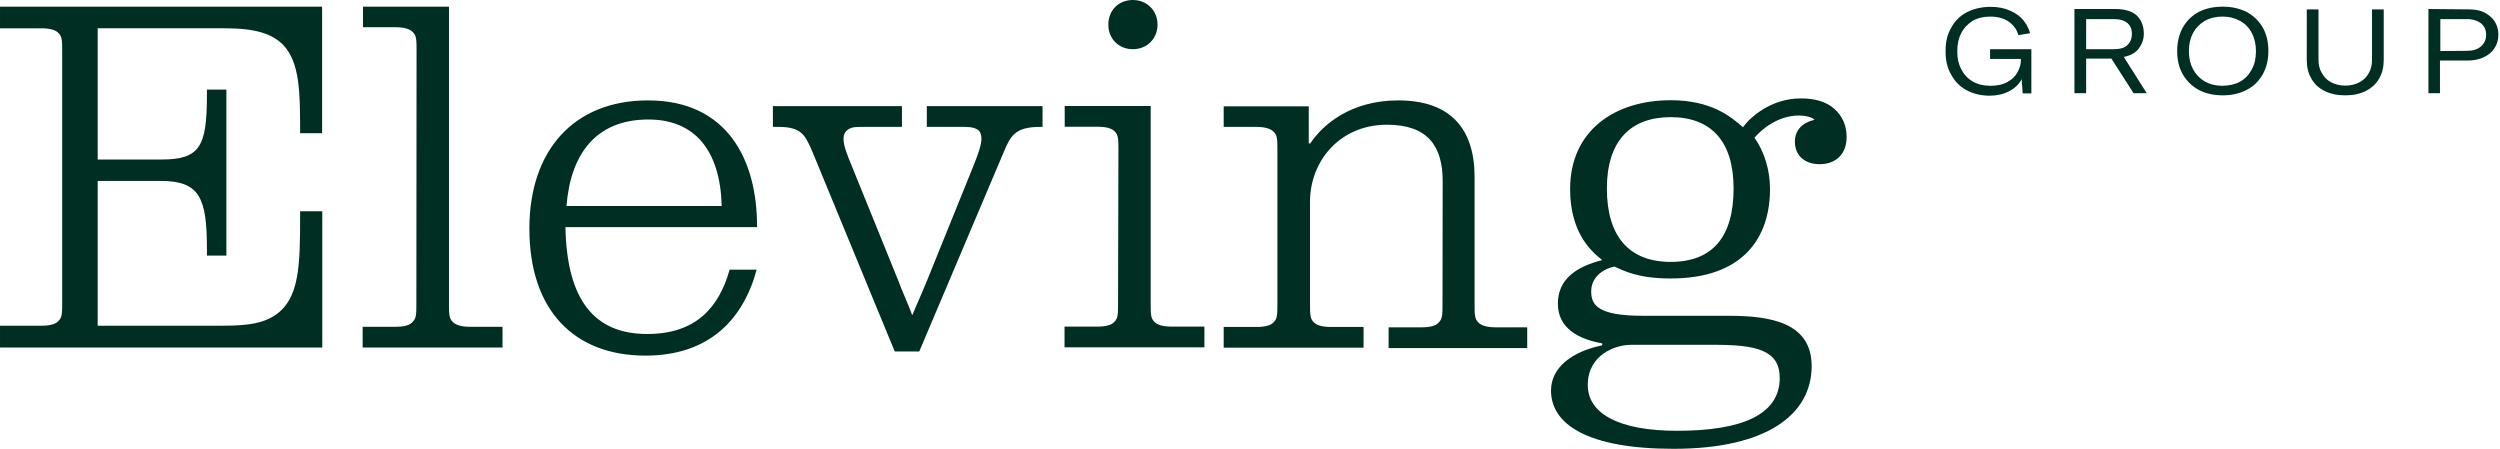
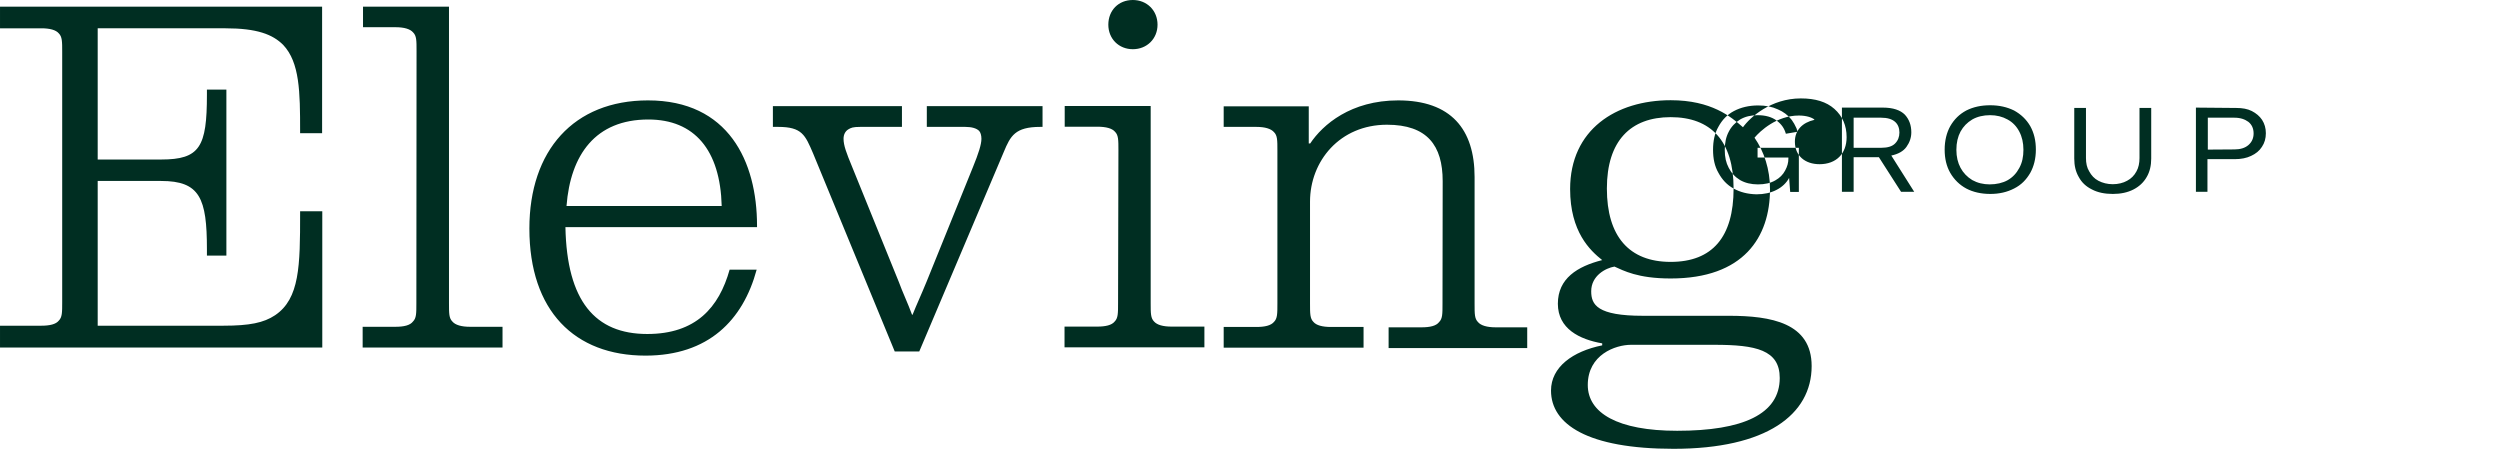
<svg xmlns="http://www.w3.org/2000/svg" version="1.2" viewBox="0 0 1387 249" width="1387" height="249">
  <title>eleving-svg</title>
  <style>
		.s0 { fill: #002e22 } 
	</style>
-   <path fill-rule="evenodd" class="s0" d="m178.7 73.9h0.1zm-12.2 0v-1.3c0-21.5-0.2-38-9.4-47.7-5.8-5.8-14.5-9.2-32-9.2h-70.9v72.8h35.2c21.5 0 25.4-7 25.4-35.9v-2.9h10.8v92.1h-10.8v-3.6c0-28.2-3.9-37.8-25.4-37.8h-35.2v80.3h69.8c14.4 0 22.3-1.6 28.6-5.8 13.7-9.2 13.9-27.6 13.9-56.3v-1.4h12.3v75.6h-178.8v-12.1h22.9c4.7 0 8.1-0.8 9.7-2.8 1.9-1.9 1.9-4.5 1.9-10.3v-138.8c0-5.8 0-8.4-1.9-10.3-1.6-1.9-5-2.8-9.7-2.8h-22.9v-12h178.7v70.2zm64.6-45.6c0-5.9 0-8.4-1.9-10.3-1.6-1.9-5-2.9-9.7-2.9h-18.1v-11.4h47.7v164.5c0 5.8 0 8.3 1.9 10.2 1.6 1.9 5 2.9 9.7 2.9h18.1v11.5h-77.6v-11.5h18.2c4.7 0 8.1-0.8 9.7-2.9 1.9-1.9 1.9-4.4 1.9-10.2zm82.6 97.7q0-0.1 0-0.1zm45.4 59.3c27 0 39.8-14.7 45.7-35.7h15c-7.6 28.1-26.8 47.7-61.7 47.7-39.3 0-64.4-24.8-64.4-70.5 0-43.3 24.6-71.1 65.8-71.1 44.6 0 60.5 33.8 60.5 69.5v0.8h-106.3c0.8 41.1 16.5 59.3 45.4 59.3zm41.3-71c-0.8-31.2-15.2-48-40.7-48-29.3 0-43.2 19.5-45.4 48zm113.8-55.4h64.2v11.5h-1.3c-13.9 0-16.5 5-20.2 13.9l-46.9 110.7h-13.6l-45.3-109.9c-4.4-10.2-6.1-14.7-19.4-14.7h-2.9v-11.5h71.6v11.5h-23.1c-4.2 0-5.2 0.5-6.7 1.4-1.6 1-2.6 2.8-2.6 5.2 0 3.7 1.6 7.9 4.7 15.4l26 64.1c1.9 5.3 5 11.8 7.3 18.1h0.3c2.3-5.8 4.7-10.8 7.8-18.4l25.7-63.5c3.1-7.6 4.7-12.6 4.7-15.7 0-1.9-0.5-3.6-1.3-4.4-1.4-1.4-4-2.2-7.6-2.2h-21.4zm106.3 24.5c0-5.8 0-8.4-1.9-10.3-1.6-1.9-5-2.8-9.8-2.8h-18.1v-11.5h47.7v109.3c0 5.8 0 8.4 1.9 10.3 1.7 1.9 5 2.8 9.8 2.8h18.1v11.5h-77.6v-11.5h18.1c4.7 0 8.1-0.8 9.7-2.8 1.9-1.9 1.9-4.5 1.9-10.3zm8-83.4c7.8 0 13.7 5.8 13.7 13.7 0 7.8-5.9 13.6-13.7 13.6-7.8 0-13.6-5.8-13.6-13.6 0-7.9 5.6-13.7 13.6-13.7zm171.9 100.5c0-19.8-8.6-31.3-30.9-31.3-26.2 0-42.7 20.2-42.7 42.7v56.4c0 5.8 0 8.4 1.9 10.3 1.6 1.9 5 2.8 9.7 2.8h18.1v11.5h-77.6v-11.5h18.1c4.8 0 8.1-0.8 9.8-2.8 1.9-1.9 1.9-4.5 1.9-10.3v-84.7c0-5.9 0-8.4-1.9-10.3-1.7-1.9-5-2.9-9.8-2.9h-18.1v-11.4h47.2v20.6h0.8c7-10.5 22.6-23.9 48.8-23.9 29.3 0 42.4 16 42.4 42.5v70.3c0 5.8 0 8.3 1.9 10.2 1.6 1.9 5 2.9 9.8 2.9h17.5v11.5h-76.9v-11.5h18.3c4.7 0 8.1-0.8 9.7-2.9 1.9-1.9 1.9-4.4 1.9-10.2zm166.6-29.9c4-5.6 15.6-16 32.1-16 8.1 0 14.2 1.9 18.6 5.8 4.5 4 6.8 9.2 6.8 15.7 0 9.2-5.8 15-15 15-8.1 0-13.7-4.7-13.7-12.5 0-6.4 4.2-10.6 10.8-12.1v-0.2c-1.3-1.1-4.4-2.2-8.6-2.2-12.3 0-21.5 8.6-24.6 12.3 5.3 7.6 8.6 17.6 8.6 28.5 0 26.8-14.7 49.6-55.1 49.6-18.4 0-26.2-4.4-31.2-6.6-4.8 0.8-12.9 5-12.9 13.7 0 7.5 3.4 13.6 28.7 13.6h47.7c23.4 0 45.9 3.9 45.9 27.9 0 27-25.1 45.9-76.6 45.9-47.7 0-68-13.6-68-32.3 0-13.1 12.1-21.8 28.4-25.1v-1.1c-12.6-2.2-24.6-8.1-24.6-22 0-14 10.8-20.7 24.6-24.2-6.7-5.3-17.8-15.7-17.8-39.4 0-33 25.4-49.3 55.8-49.3 22.6 0 33.5 9.2 40.1 15zm-62.1 120.7c-8.7 0-24 5.5-24 22.3 0 15.5 16.5 25.4 49.6 25.4 36.5 0 56.9-9.2 56.9-29.3 0-15.6-13.3-18.4-36.2-18.4zm56.9-86.7c0-26.4-12.6-39.6-34.9-39.6-22.3 0-35.4 13.2-35.4 39.6 0 26.5 12.3 40.7 35.4 40.7 23.2 0 34.9-13.9 34.9-40.7zm129-54.7c-3.7-2-6.4-5-8.4-8.7-2.1-3.6-3-7.9-3-12.8 0-4.9 0.9-9.2 3-12.8 2-3.7 4.8-6.7 8.6-8.7 3.8-2 8.3-3.1 13.4-3.1 4.2 0 7.8 0.7 11 2.2 3.1 1.3 5.5 3.2 7.3 5.4q0.6 0.7 1.1 1.6 0.6 0.8 1 1.7 0.5 0.9 0.9 1.8 0.3 0.9 0.6 1.9l-6.5 1.1c-0.8-2.9-2.4-5.3-5.1-7.3-2.7-2-6.2-3-10.6-3q-5.6 0-9.7 2.4c-2.7 1.7-4.9 4-6.3 6.8-1.5 2.8-2.2 6.2-2.2 10.1 0 4 0.7 7.1 2.2 9.9 1.4 2.8 3.5 5.1 6.3 6.8 2.8 1.6 6.1 2.4 9.9 2.4 3.8 0 7-0.7 9.6-2.2 2.5-1.4 4.3-3.2 5.5-5.5 1.2-2.2 1.8-4.3 1.8-6.6v-0.6h-17.1v-5.4h22.9v24.5h-4.8l-0.6-7.8c-1.5 2.8-3.9 5.1-7.1 6.7-3.1 1.6-6.8 2.4-11 2.4-4.9-0.1-9.1-1.2-12.7-3.2zm92.9 1.8l-12.3-19.2h-14v19.2h-6.5v-46.7h22.7c5.7 0 9.7 1.4 12.2 3.9q3.6 3.9 3.6 9.8c0 2.9-0.9 5.6-2.7 8.1-1.7 2.4-4.6 4-8.4 4.8l12.7 20.1zm-26.3-41.1v16.7h15.3q5.4 0 7.7-2.4 2.4-2.4 2.4-6.1c0-2.4-0.8-4.5-2.4-5.9-1.7-1.5-4.2-2.3-7.7-2.3zm62.5 39.3c-3.7-2-6.7-4.9-8.9-8.7-2.1-3.7-3.1-7.9-3.1-12.9 0-5 1.1-9.4 3.1-13 2.2-3.8 5-6.6 8.9-8.7 4-2 8.3-2.9 13.3-2.9 5 0 9.3 1 13.2 2.9 3.8 2.1 6.8 4.9 9 8.7 2.1 3.8 3.1 8 3.1 13 0 5-1.1 9.3-3.1 12.9-2.2 3.8-5 6.7-9 8.7-3.9 2-8.2 3-13.2 3-5 0-9.5-1-13.3-3zm22.9-4.6c2.8-1.6 4.9-3.8 6.5-6.8 1.6-2.9 2.3-6.2 2.3-10.1 0-3.9-0.8-7.3-2.3-10.1-1.5-2.9-3.7-5.2-6.5-6.7q-4.3-2.4-9.7-2.4c-3.7 0-7.1 0.8-9.9 2.4-2.8 1.7-4.9 3.8-6.5 6.7-1.5 2.8-2.3 6.2-2.3 10.1 0 3.9 0.8 7.2 2.3 10 1.5 2.8 3.7 5.1 6.5 6.8q4.3 2.4 9.7 2.4c3.7 0 7.2-0.8 9.9-2.3zm37-40.1h6.5v27.8c0 2.8 0.5 5.3 1.8 7.4 1.2 2.2 2.8 4 5.1 5.2 2.3 1.2 5 1.9 8 1.9 2.9 0 5.8-0.7 7.9-1.9q0.9-0.5 1.6-1 0.7-0.6 1.4-1.2 0.6-0.7 1.2-1.4 0.5-0.8 1-1.6c1.2-2.1 1.7-4.7 1.7-7.4v-27.8h6.5v28.1c0 3.9-0.8 7.3-2.5 10.2-1.7 3-4.2 5.3-7.3 6.9-3.3 1.7-7.1 2.5-11.5 2.5-4.5 0-8.4-0.8-11.6-2.5q-4.9-2.4-7.3-6.9c-1.7-2.9-2.5-6.3-2.5-10.2zm89.9 0c3.4 0 6.2 0.5 8.6 1.7q3.7 1.9 5.7 4.9c1.4 2.2 2.1 4.6 2.1 7.4 0 2.9-0.7 5.4-2.2 7.6-1.4 2.2-3.4 3.8-6 5-2.5 1.2-5.5 1.8-9 1.8h-15.2v18.1h-6.4v-46.7zm-1 23q4.9 0 7.7-2.4 2.9-2.5 2.9-6.5c0-2.7-1-4.9-2.9-6.4-1.9-1.4-4.4-2.3-7.7-2.3h-14.8v17.7z" />
+   <path fill-rule="evenodd" class="s0" d="m178.7 73.9h0.1zm-12.2 0v-1.3c0-21.5-0.2-38-9.4-47.7-5.8-5.8-14.5-9.2-32-9.2h-70.9v72.8h35.2c21.5 0 25.4-7 25.4-35.9v-2.9h10.8v92.1h-10.8v-3.6c0-28.2-3.9-37.8-25.4-37.8h-35.2v80.3h69.8c14.4 0 22.3-1.6 28.6-5.8 13.7-9.2 13.9-27.6 13.9-56.3v-1.4h12.3v75.6h-178.8v-12.1h22.9c4.7 0 8.1-0.8 9.7-2.8 1.9-1.9 1.9-4.5 1.9-10.3v-138.8c0-5.8 0-8.4-1.9-10.3-1.6-1.9-5-2.8-9.7-2.8h-22.9v-12h178.7v70.2zm64.6-45.6c0-5.9 0-8.4-1.9-10.3-1.6-1.9-5-2.9-9.7-2.9h-18.1v-11.4h47.7v164.5c0 5.8 0 8.3 1.9 10.2 1.6 1.9 5 2.9 9.7 2.9h18.1v11.5h-77.6v-11.5h18.2c4.7 0 8.1-0.8 9.7-2.9 1.9-1.9 1.9-4.4 1.9-10.2zm82.6 97.7q0-0.1 0-0.1zm45.4 59.3c27 0 39.8-14.7 45.7-35.7h15c-7.6 28.1-26.8 47.7-61.7 47.7-39.3 0-64.4-24.8-64.4-70.5 0-43.3 24.6-71.1 65.8-71.1 44.6 0 60.5 33.8 60.5 69.5v0.8h-106.3c0.8 41.1 16.5 59.3 45.4 59.3zm41.3-71c-0.8-31.2-15.2-48-40.7-48-29.3 0-43.2 19.5-45.4 48zm113.8-55.4h64.2v11.5h-1.3c-13.9 0-16.5 5-20.2 13.9l-46.9 110.7h-13.6l-45.3-109.9c-4.4-10.2-6.1-14.7-19.4-14.7h-2.9v-11.5h71.6v11.5h-23.1c-4.2 0-5.2 0.5-6.7 1.4-1.6 1-2.6 2.8-2.6 5.2 0 3.7 1.6 7.9 4.7 15.4l26 64.1c1.9 5.3 5 11.8 7.3 18.1h0.3c2.3-5.8 4.7-10.8 7.8-18.4l25.7-63.5c3.1-7.6 4.7-12.6 4.7-15.7 0-1.9-0.5-3.6-1.3-4.4-1.4-1.4-4-2.2-7.6-2.2h-21.4zm106.3 24.5c0-5.8 0-8.4-1.9-10.3-1.6-1.9-5-2.8-9.8-2.8h-18.1v-11.5h47.7v109.3c0 5.8 0 8.4 1.9 10.3 1.7 1.9 5 2.8 9.8 2.8h18.1v11.5h-77.6v-11.5h18.1c4.7 0 8.1-0.8 9.7-2.8 1.9-1.9 1.9-4.5 1.9-10.3zm8-83.4c7.8 0 13.7 5.8 13.7 13.7 0 7.8-5.9 13.6-13.7 13.6-7.8 0-13.6-5.8-13.6-13.6 0-7.9 5.6-13.7 13.6-13.7zm171.9 100.5c0-19.8-8.6-31.3-30.9-31.3-26.2 0-42.7 20.2-42.7 42.7v56.4c0 5.8 0 8.4 1.9 10.3 1.6 1.9 5 2.8 9.7 2.8h18.1v11.5h-77.6v-11.5h18.1c4.8 0 8.1-0.8 9.8-2.8 1.9-1.9 1.9-4.5 1.9-10.3v-84.7c0-5.9 0-8.4-1.9-10.3-1.7-1.9-5-2.9-9.8-2.9h-18.1v-11.4h47.2v20.6h0.8c7-10.5 22.6-23.9 48.8-23.9 29.3 0 42.4 16 42.4 42.5v70.3c0 5.8 0 8.3 1.9 10.2 1.6 1.9 5 2.9 9.8 2.9h17.5v11.5h-76.9v-11.5h18.3c4.7 0 8.1-0.8 9.7-2.9 1.9-1.9 1.9-4.4 1.9-10.2zm166.6-29.9c4-5.6 15.6-16 32.1-16 8.1 0 14.2 1.9 18.6 5.8 4.5 4 6.8 9.2 6.8 15.7 0 9.2-5.8 15-15 15-8.1 0-13.7-4.7-13.7-12.5 0-6.4 4.2-10.6 10.8-12.1v-0.2c-1.3-1.1-4.4-2.2-8.6-2.2-12.3 0-21.5 8.6-24.6 12.3 5.3 7.6 8.6 17.6 8.6 28.5 0 26.8-14.7 49.6-55.1 49.6-18.4 0-26.2-4.4-31.2-6.6-4.8 0.8-12.9 5-12.9 13.7 0 7.5 3.4 13.6 28.7 13.6h47.7c23.4 0 45.9 3.9 45.9 27.9 0 27-25.1 45.9-76.6 45.9-47.7 0-68-13.6-68-32.3 0-13.1 12.1-21.8 28.4-25.1v-1.1c-12.6-2.2-24.6-8.1-24.6-22 0-14 10.8-20.7 24.6-24.2-6.7-5.3-17.8-15.7-17.8-39.4 0-33 25.4-49.3 55.8-49.3 22.6 0 33.5 9.2 40.1 15zm-62.1 120.7c-8.7 0-24 5.5-24 22.3 0 15.5 16.5 25.4 49.6 25.4 36.5 0 56.9-9.2 56.9-29.3 0-15.6-13.3-18.4-36.2-18.4zm56.9-86.7c0-26.4-12.6-39.6-34.9-39.6-22.3 0-35.4 13.2-35.4 39.6 0 26.5 12.3 40.7 35.4 40.7 23.2 0 34.9-13.9 34.9-40.7zc-3.7-2-6.4-5-8.4-8.7-2.1-3.6-3-7.9-3-12.8 0-4.9 0.9-9.2 3-12.8 2-3.7 4.8-6.7 8.6-8.7 3.8-2 8.3-3.1 13.4-3.1 4.2 0 7.8 0.7 11 2.2 3.1 1.3 5.5 3.2 7.3 5.4q0.6 0.7 1.1 1.6 0.6 0.8 1 1.7 0.5 0.9 0.9 1.8 0.3 0.9 0.6 1.9l-6.5 1.1c-0.8-2.9-2.4-5.3-5.1-7.3-2.7-2-6.2-3-10.6-3q-5.6 0-9.7 2.4c-2.7 1.7-4.9 4-6.3 6.8-1.5 2.8-2.2 6.2-2.2 10.1 0 4 0.7 7.1 2.2 9.9 1.4 2.8 3.5 5.1 6.3 6.8 2.8 1.6 6.1 2.4 9.9 2.4 3.8 0 7-0.7 9.6-2.2 2.5-1.4 4.3-3.2 5.5-5.5 1.2-2.2 1.8-4.3 1.8-6.6v-0.6h-17.1v-5.4h22.9v24.5h-4.8l-0.6-7.8c-1.5 2.8-3.9 5.1-7.1 6.7-3.1 1.6-6.8 2.4-11 2.4-4.9-0.1-9.1-1.2-12.7-3.2zm92.9 1.8l-12.3-19.2h-14v19.2h-6.5v-46.7h22.7c5.7 0 9.7 1.4 12.2 3.9q3.6 3.9 3.6 9.8c0 2.9-0.9 5.6-2.7 8.1-1.7 2.4-4.6 4-8.4 4.8l12.7 20.1zm-26.3-41.1v16.7h15.3q5.4 0 7.7-2.4 2.4-2.4 2.4-6.1c0-2.4-0.8-4.5-2.4-5.9-1.7-1.5-4.2-2.3-7.7-2.3zm62.5 39.3c-3.7-2-6.7-4.9-8.9-8.7-2.1-3.7-3.1-7.9-3.1-12.9 0-5 1.1-9.4 3.1-13 2.2-3.8 5-6.6 8.9-8.7 4-2 8.3-2.9 13.3-2.9 5 0 9.3 1 13.2 2.9 3.8 2.1 6.8 4.9 9 8.7 2.1 3.8 3.1 8 3.1 13 0 5-1.1 9.3-3.1 12.9-2.2 3.8-5 6.7-9 8.7-3.9 2-8.2 3-13.2 3-5 0-9.5-1-13.3-3zm22.9-4.6c2.8-1.6 4.9-3.8 6.5-6.8 1.6-2.9 2.3-6.2 2.3-10.1 0-3.9-0.8-7.3-2.3-10.1-1.5-2.9-3.7-5.2-6.5-6.7q-4.3-2.4-9.7-2.4c-3.7 0-7.1 0.8-9.9 2.4-2.8 1.7-4.9 3.8-6.5 6.7-1.5 2.8-2.3 6.2-2.3 10.1 0 3.9 0.8 7.2 2.3 10 1.5 2.8 3.7 5.1 6.5 6.8q4.3 2.4 9.7 2.4c3.7 0 7.2-0.8 9.9-2.3zm37-40.1h6.5v27.8c0 2.8 0.5 5.3 1.8 7.4 1.2 2.2 2.8 4 5.1 5.2 2.3 1.2 5 1.9 8 1.9 2.9 0 5.8-0.7 7.9-1.9q0.9-0.5 1.6-1 0.7-0.6 1.4-1.2 0.6-0.7 1.2-1.4 0.5-0.8 1-1.6c1.2-2.1 1.7-4.7 1.7-7.4v-27.8h6.5v28.1c0 3.9-0.8 7.3-2.5 10.2-1.7 3-4.2 5.3-7.3 6.9-3.3 1.7-7.1 2.5-11.5 2.5-4.5 0-8.4-0.8-11.6-2.5q-4.9-2.4-7.3-6.9c-1.7-2.9-2.5-6.3-2.5-10.2zm89.9 0c3.4 0 6.2 0.5 8.6 1.7q3.7 1.9 5.7 4.9c1.4 2.2 2.1 4.6 2.1 7.4 0 2.9-0.7 5.4-2.2 7.6-1.4 2.2-3.4 3.8-6 5-2.5 1.2-5.5 1.8-9 1.8h-15.2v18.1h-6.4v-46.7zm-1 23q4.9 0 7.7-2.4 2.9-2.5 2.9-6.5c0-2.7-1-4.9-2.9-6.4-1.9-1.4-4.4-2.3-7.7-2.3h-14.8v17.7z" />
</svg>